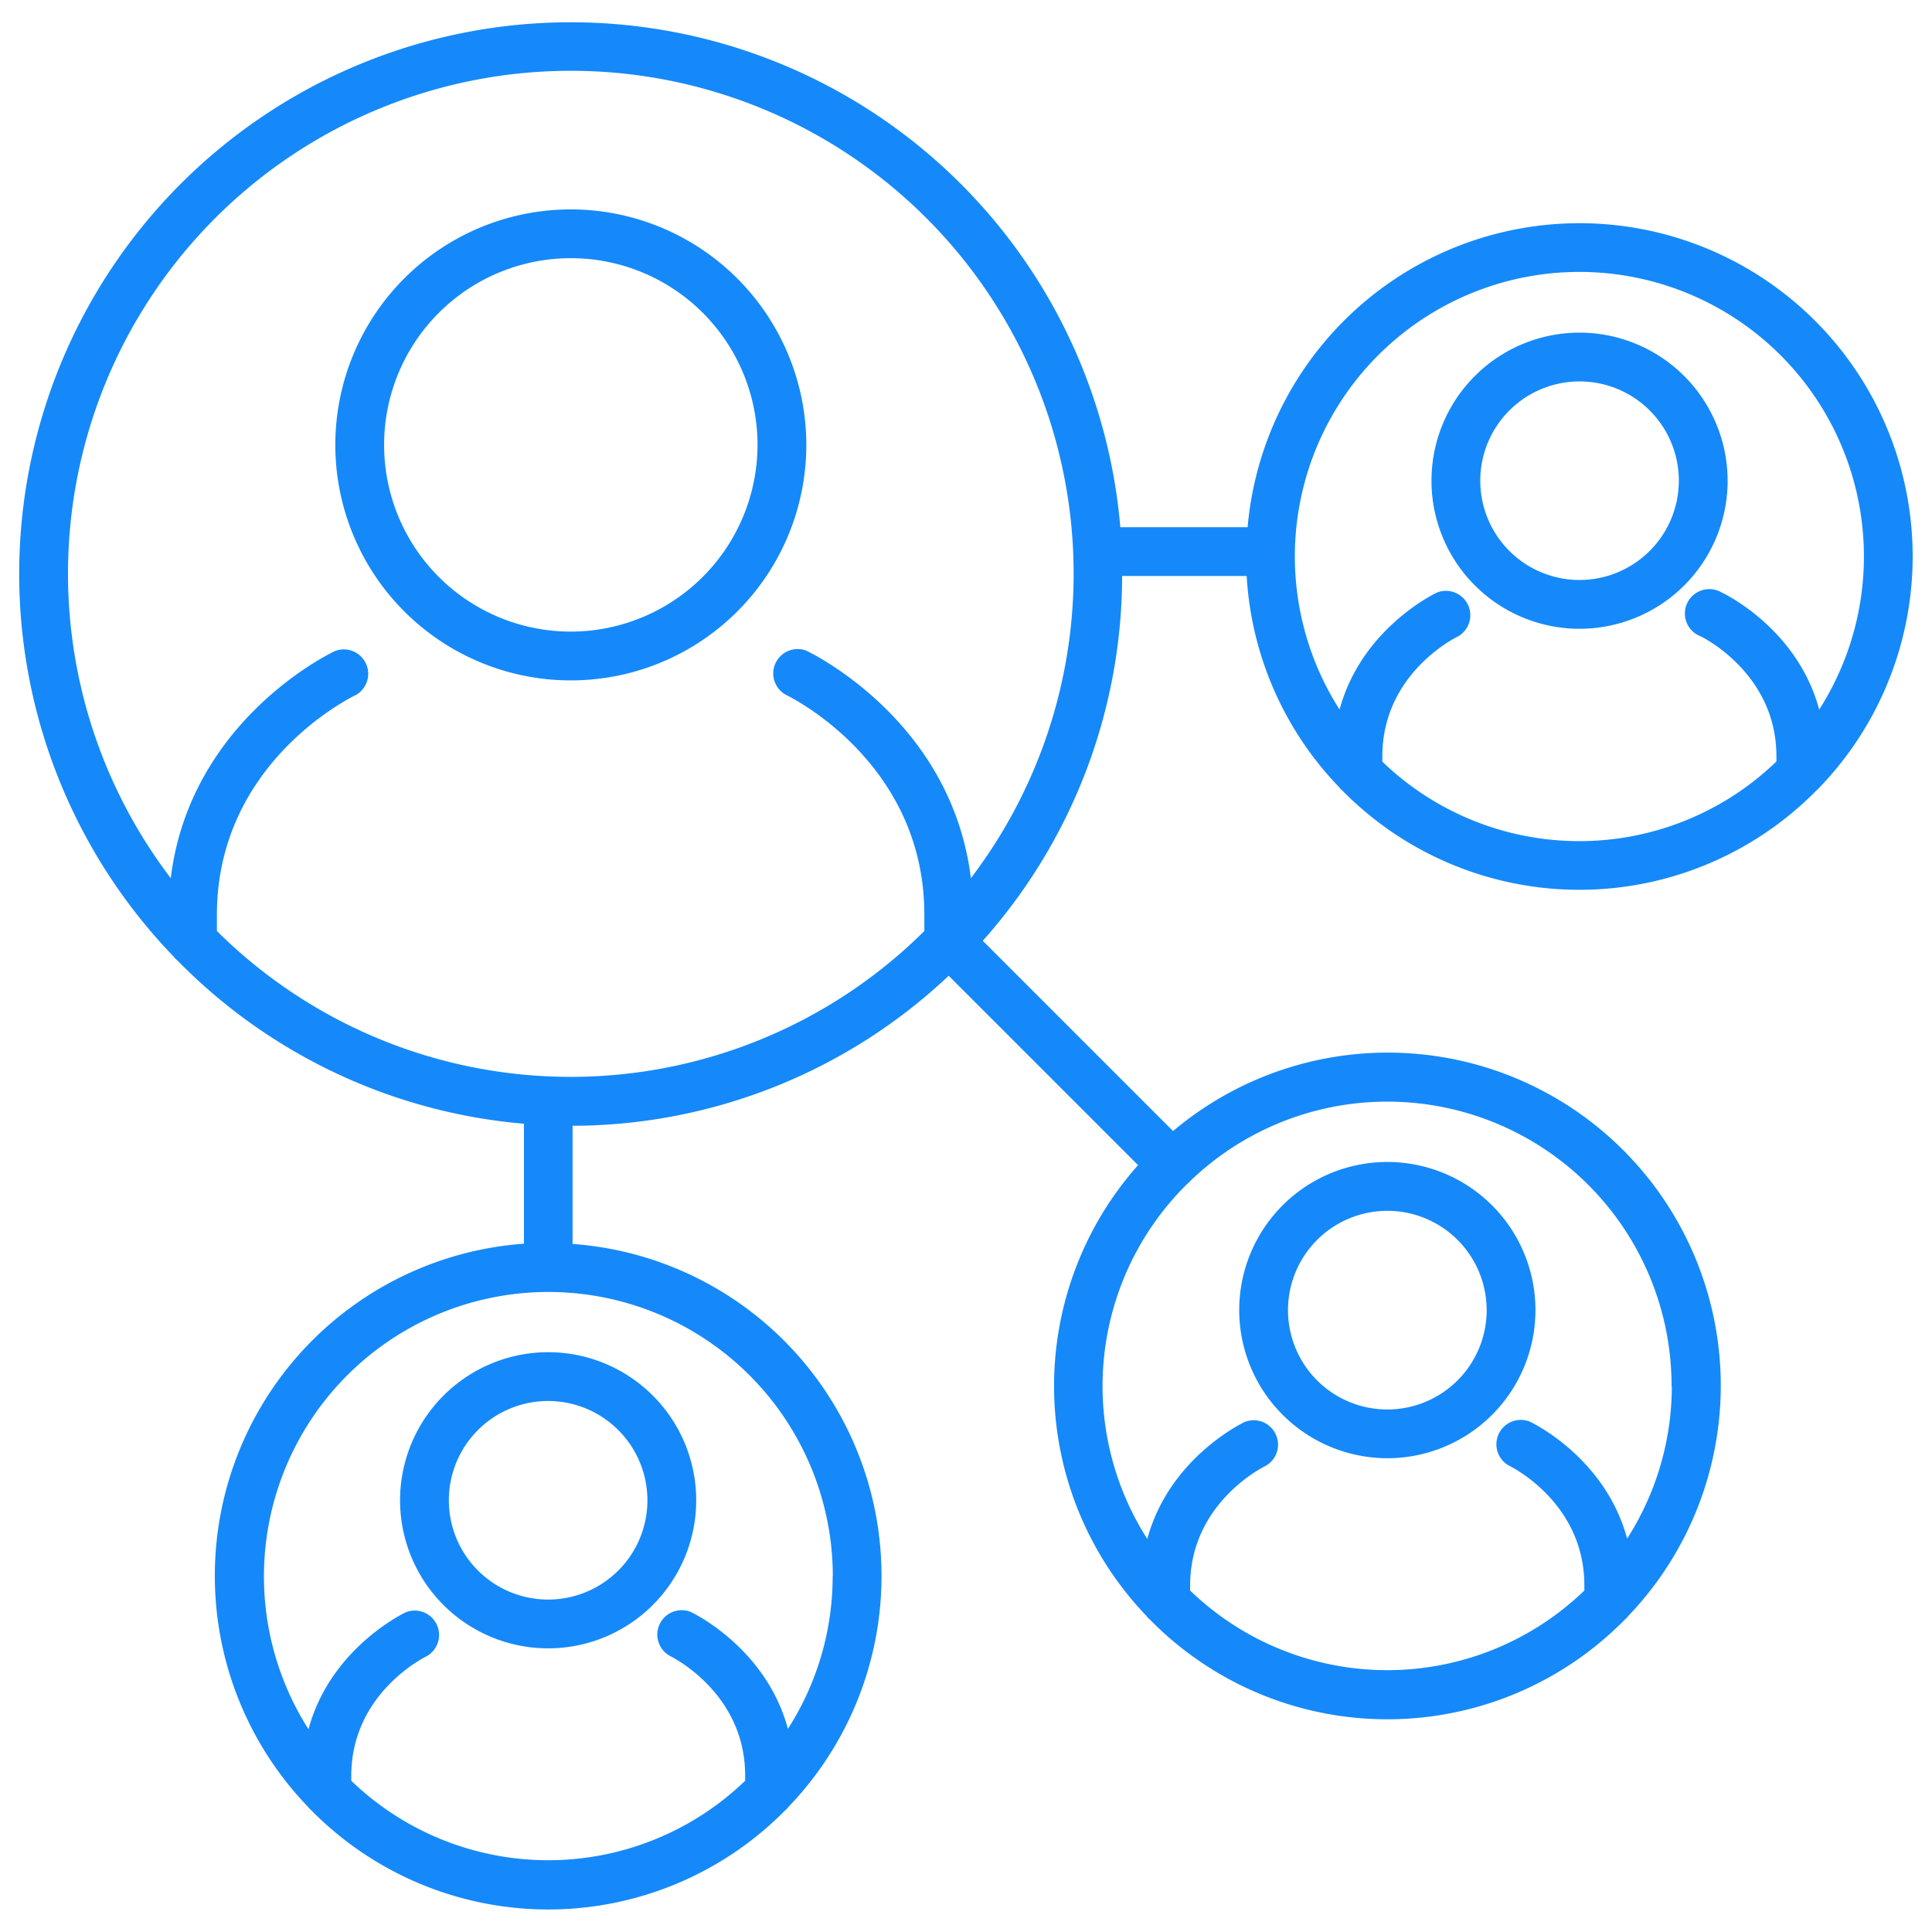
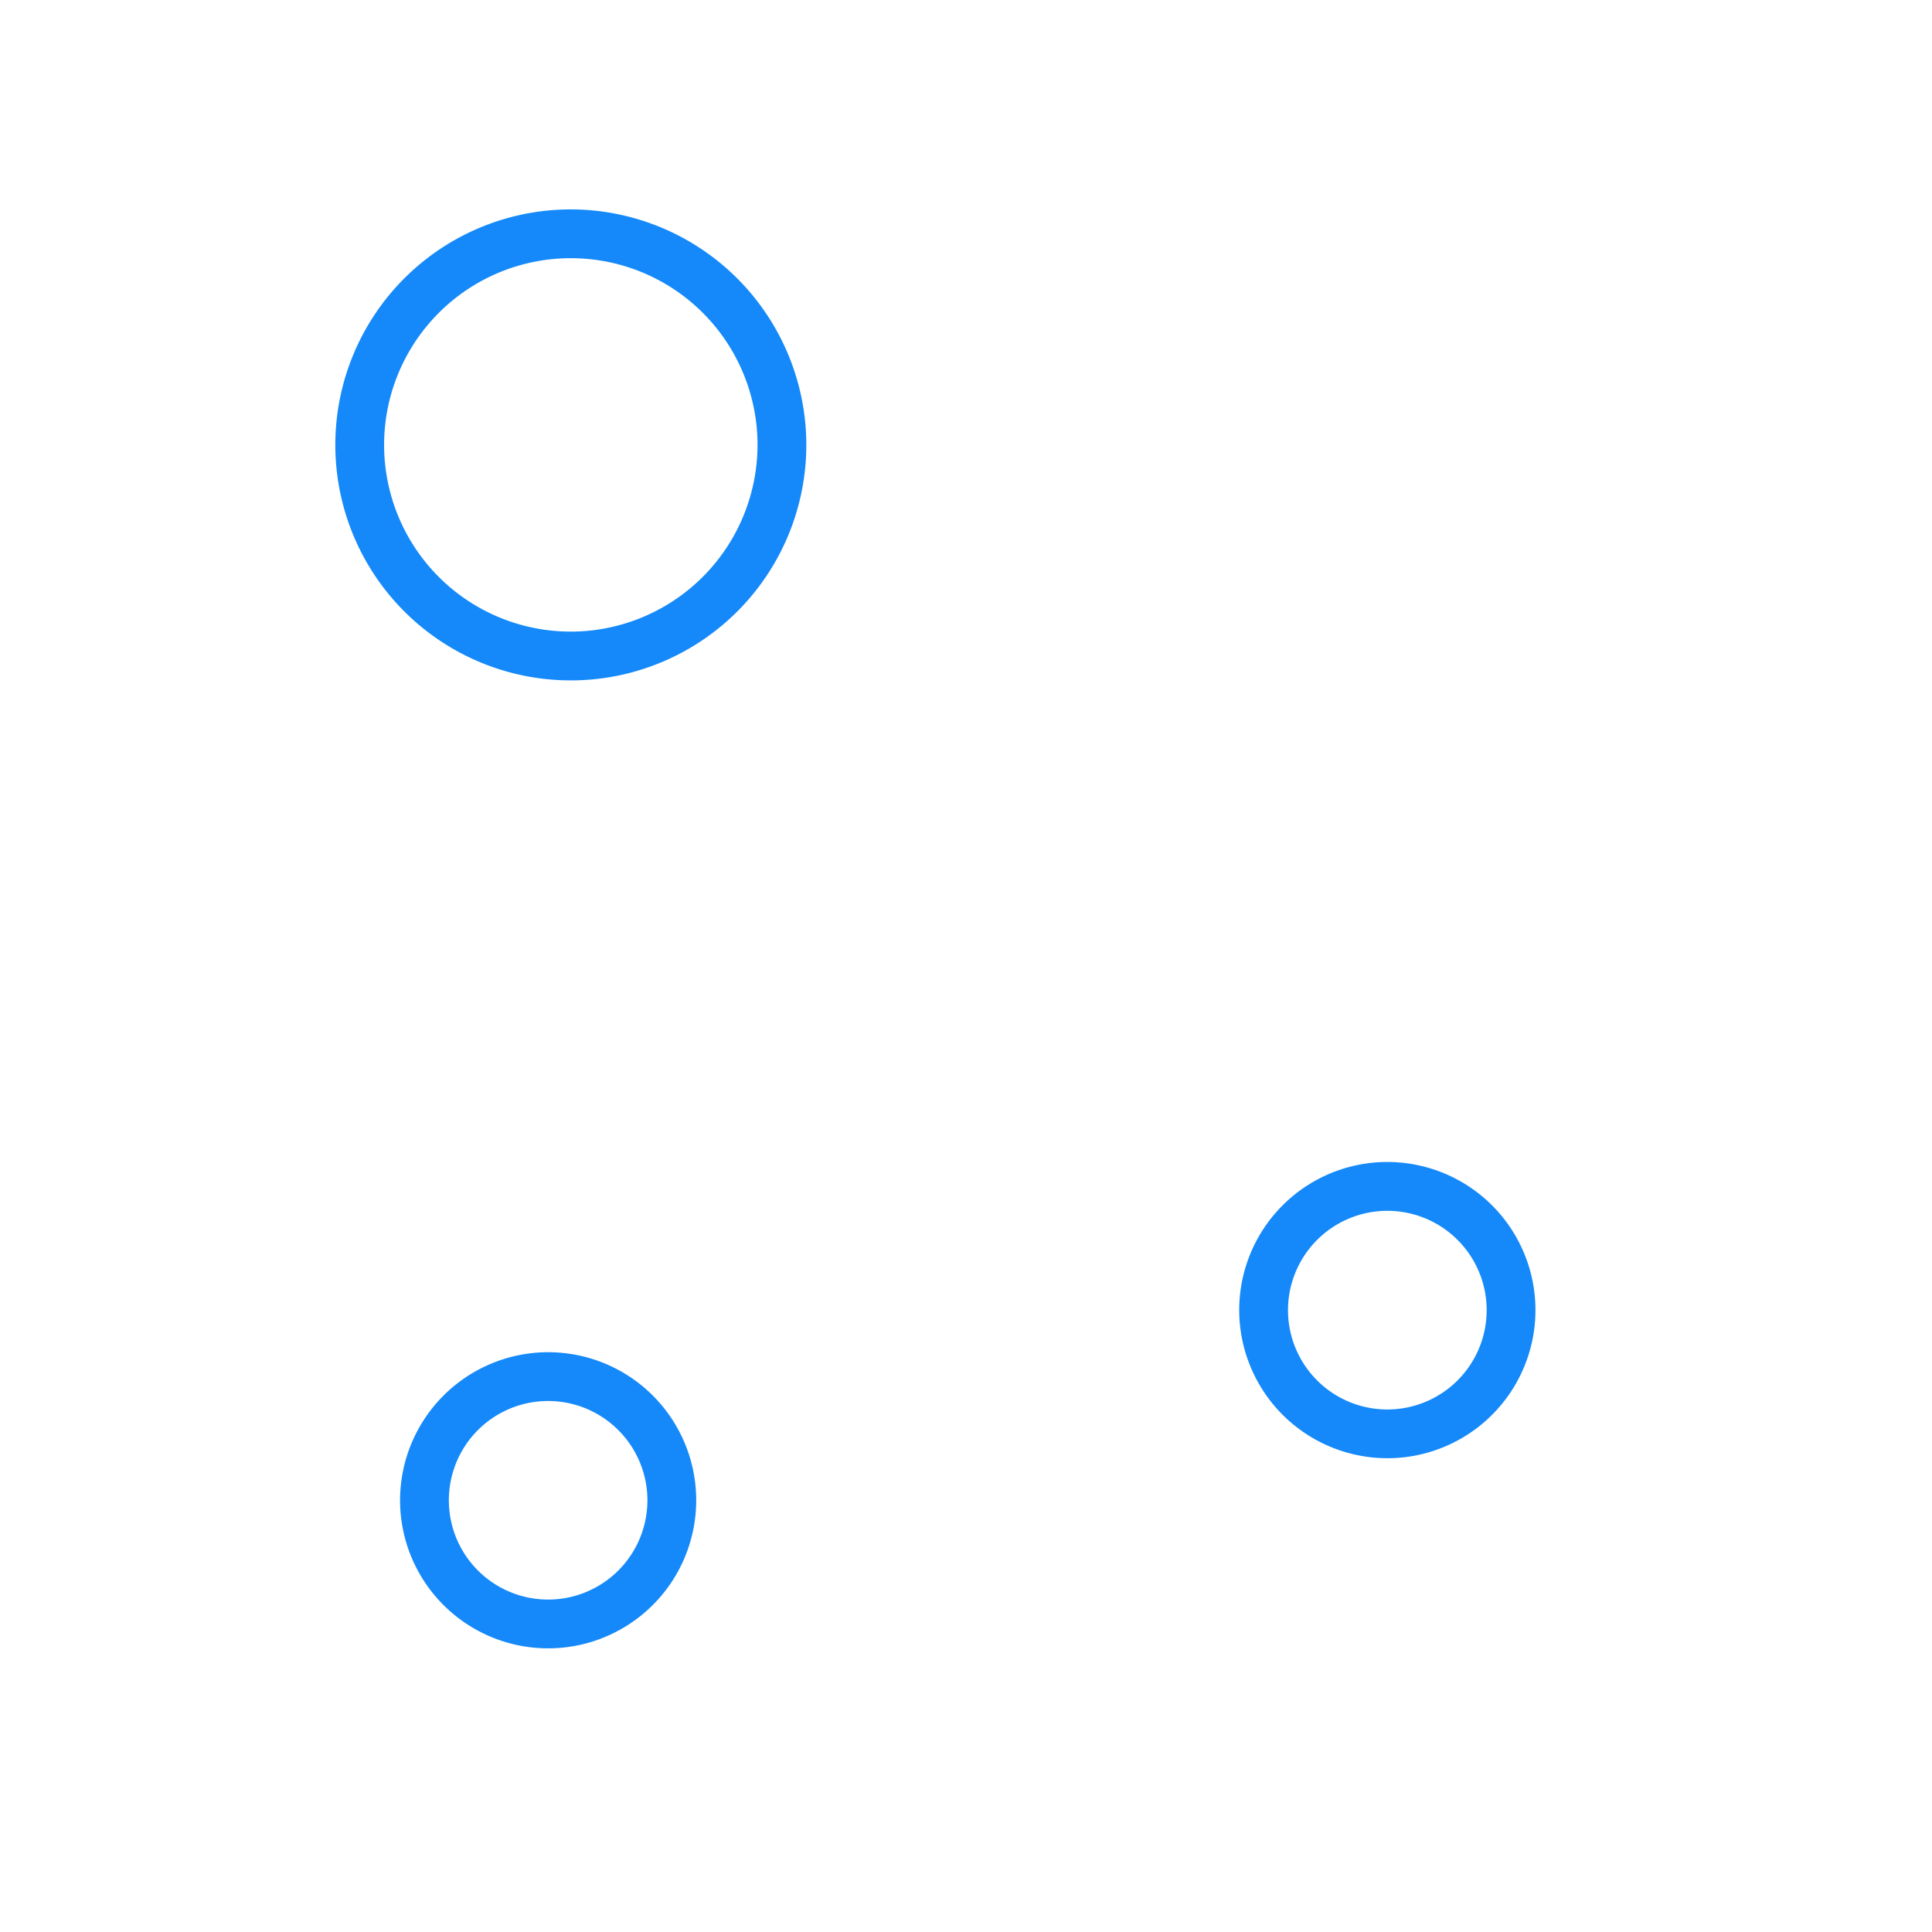
<svg xmlns="http://www.w3.org/2000/svg" id="Icons" viewBox="0 0 396 396">
  <defs>
    <style>.cls-1{fill:#1589f9}</style>
  </defs>
-   <path class="cls-1" d="M117 42.92a48.27 48.27 0 1048.27 48.27A48.32 48.32 0 00117 42.92zm0 86.54a38.27 38.27 0 1138.27-38.27A38.32 38.32 0 01117 129.46zM82 307.51a30.35 30.35 0 1030.35-30.35A30.38 30.38 0 0082 307.51zm50.7 0a20.35 20.35 0 11-20.35-20.35 20.37 20.37 0 0120.35 20.35zM284.36 298.89A30.36 30.36 0 10254 268.53a30.39 30.39 0 0030.36 30.36zm0-50.71A20.36 20.36 0 11264 268.53a20.37 20.37 0 0120.36-20.35z" />
-   <path class="cls-1" d="M373.11 161.23a68.29 68.29 0 10-117.39-53.17h-26.09A113.05 113.05 0 1035.52 196a5.23 5.23 0 00.87.89 112.79 112.79 0 0071 33.44v24.59A68.25 68.25 0 0063 370.21a5.07 5.07 0 00.71.75A68.19 68.19 0 00161 371a4.6 4.6 0 00.71-.75 68.24 68.24 0 00-44.35-115.28v-24.22A112.62 112.62 0 00194.45 200l38.82 38.82a68.11 68.11 0 001.73 92.41 4.7 4.7 0 00.72.76A68.17 68.17 0 00333 332a4.26 4.26 0 00.72-.75 68.26 68.26 0 00-93.28-99.42l-39-39A112.59 112.59 0 00230 118.06h25.53a68 68 0 0018.83 43.16 5.18 5.18 0 00.72.76 68.17 68.17 0 0097.27 0 6.38 6.38 0 00.76-.75zM170.67 323.05a57.92 57.92 0 01-9.17 31.31c-4.43-16.45-19.24-23.65-20-24a5 5 0 00-4.28 9c.63.31 15.51 7.7 15.51 24.56V365A58.16 58.16 0 0172 365v-1c0-16.84 14.85-24.23 15.51-24.56a5 5 0 00-4.28-9c-.74.35-15.55 7.55-20 24a58.3 58.3 0 11107.47-31.31zm172-39a58 58 0 01-9.16 31.32c-4.43-16.46-19.24-23.66-20-24a5 5 0 00-4.29 9c.64.3 15.52 7.69 15.52 24.56v1.08a58.16 58.16 0 01-80.8 0V325c0-16.85 14.84-24.24 15.51-24.56a5 5 0 00-4.29-9c-.73.35-15.54 7.55-20 24a58.14 58.14 0 018.21-72.8 4 4 0 00.39-.33 2.31 2.31 0 00.2-.24 58.27 58.27 0 0198.66 42zM199 180c-3.95-32.18-32.44-46-33.74-46.64a5 5 0 00-4.28 9c1.16.56 28.48 14 28.48 45.1v3.37a102.86 102.86 0 01-145 0v-3.37C44.5 156.43 71.78 143 73 142.42a5 5 0 00-4.27-9C67.41 134 38.92 147.84 35 180a103.06 103.06 0 11164 0zm84.34-24v-1c0-16.85 14.85-24.24 15.52-24.56a5 5 0 00-4.29-9c-.74.34-15.55 7.54-20 24a58.32 58.32 0 1198.31 0c-4.43-16.46-19.24-23.66-20-24a5 5 0 10-4.27 9c.15.07 15.5 7.51 15.5 24.55v1.09a58.16 58.16 0 01-80.81 0z" />
-   <path class="cls-1" d="M323.75 68.18a30.35 30.35 0 1030.36 30.35 30.38 30.38 0 00-30.36-30.35zm0 50.7a20.35 20.35 0 1120.36-20.35 20.37 20.37 0 01-20.36 20.35z" />
+   <path class="cls-1" d="M117 42.92a48.27 48.27 0 1048.27 48.27A48.32 48.32 0 00117 42.92zm0 86.54a38.27 38.27 0 1138.27-38.27A38.32 38.32 0 01117 129.46zM82 307.51a30.35 30.35 0 1030.35-30.35A30.38 30.38 0 0082 307.51zm50.7 0a20.35 20.35 0 11-20.35-20.35 20.37 20.37 0 0120.35 20.35zM284.36 298.89A30.36 30.36 0 10254 268.53a30.39 30.39 0 0030.36 30.36m0-50.71A20.36 20.36 0 11264 268.53a20.37 20.37 0 0120.36-20.35z" />
</svg>